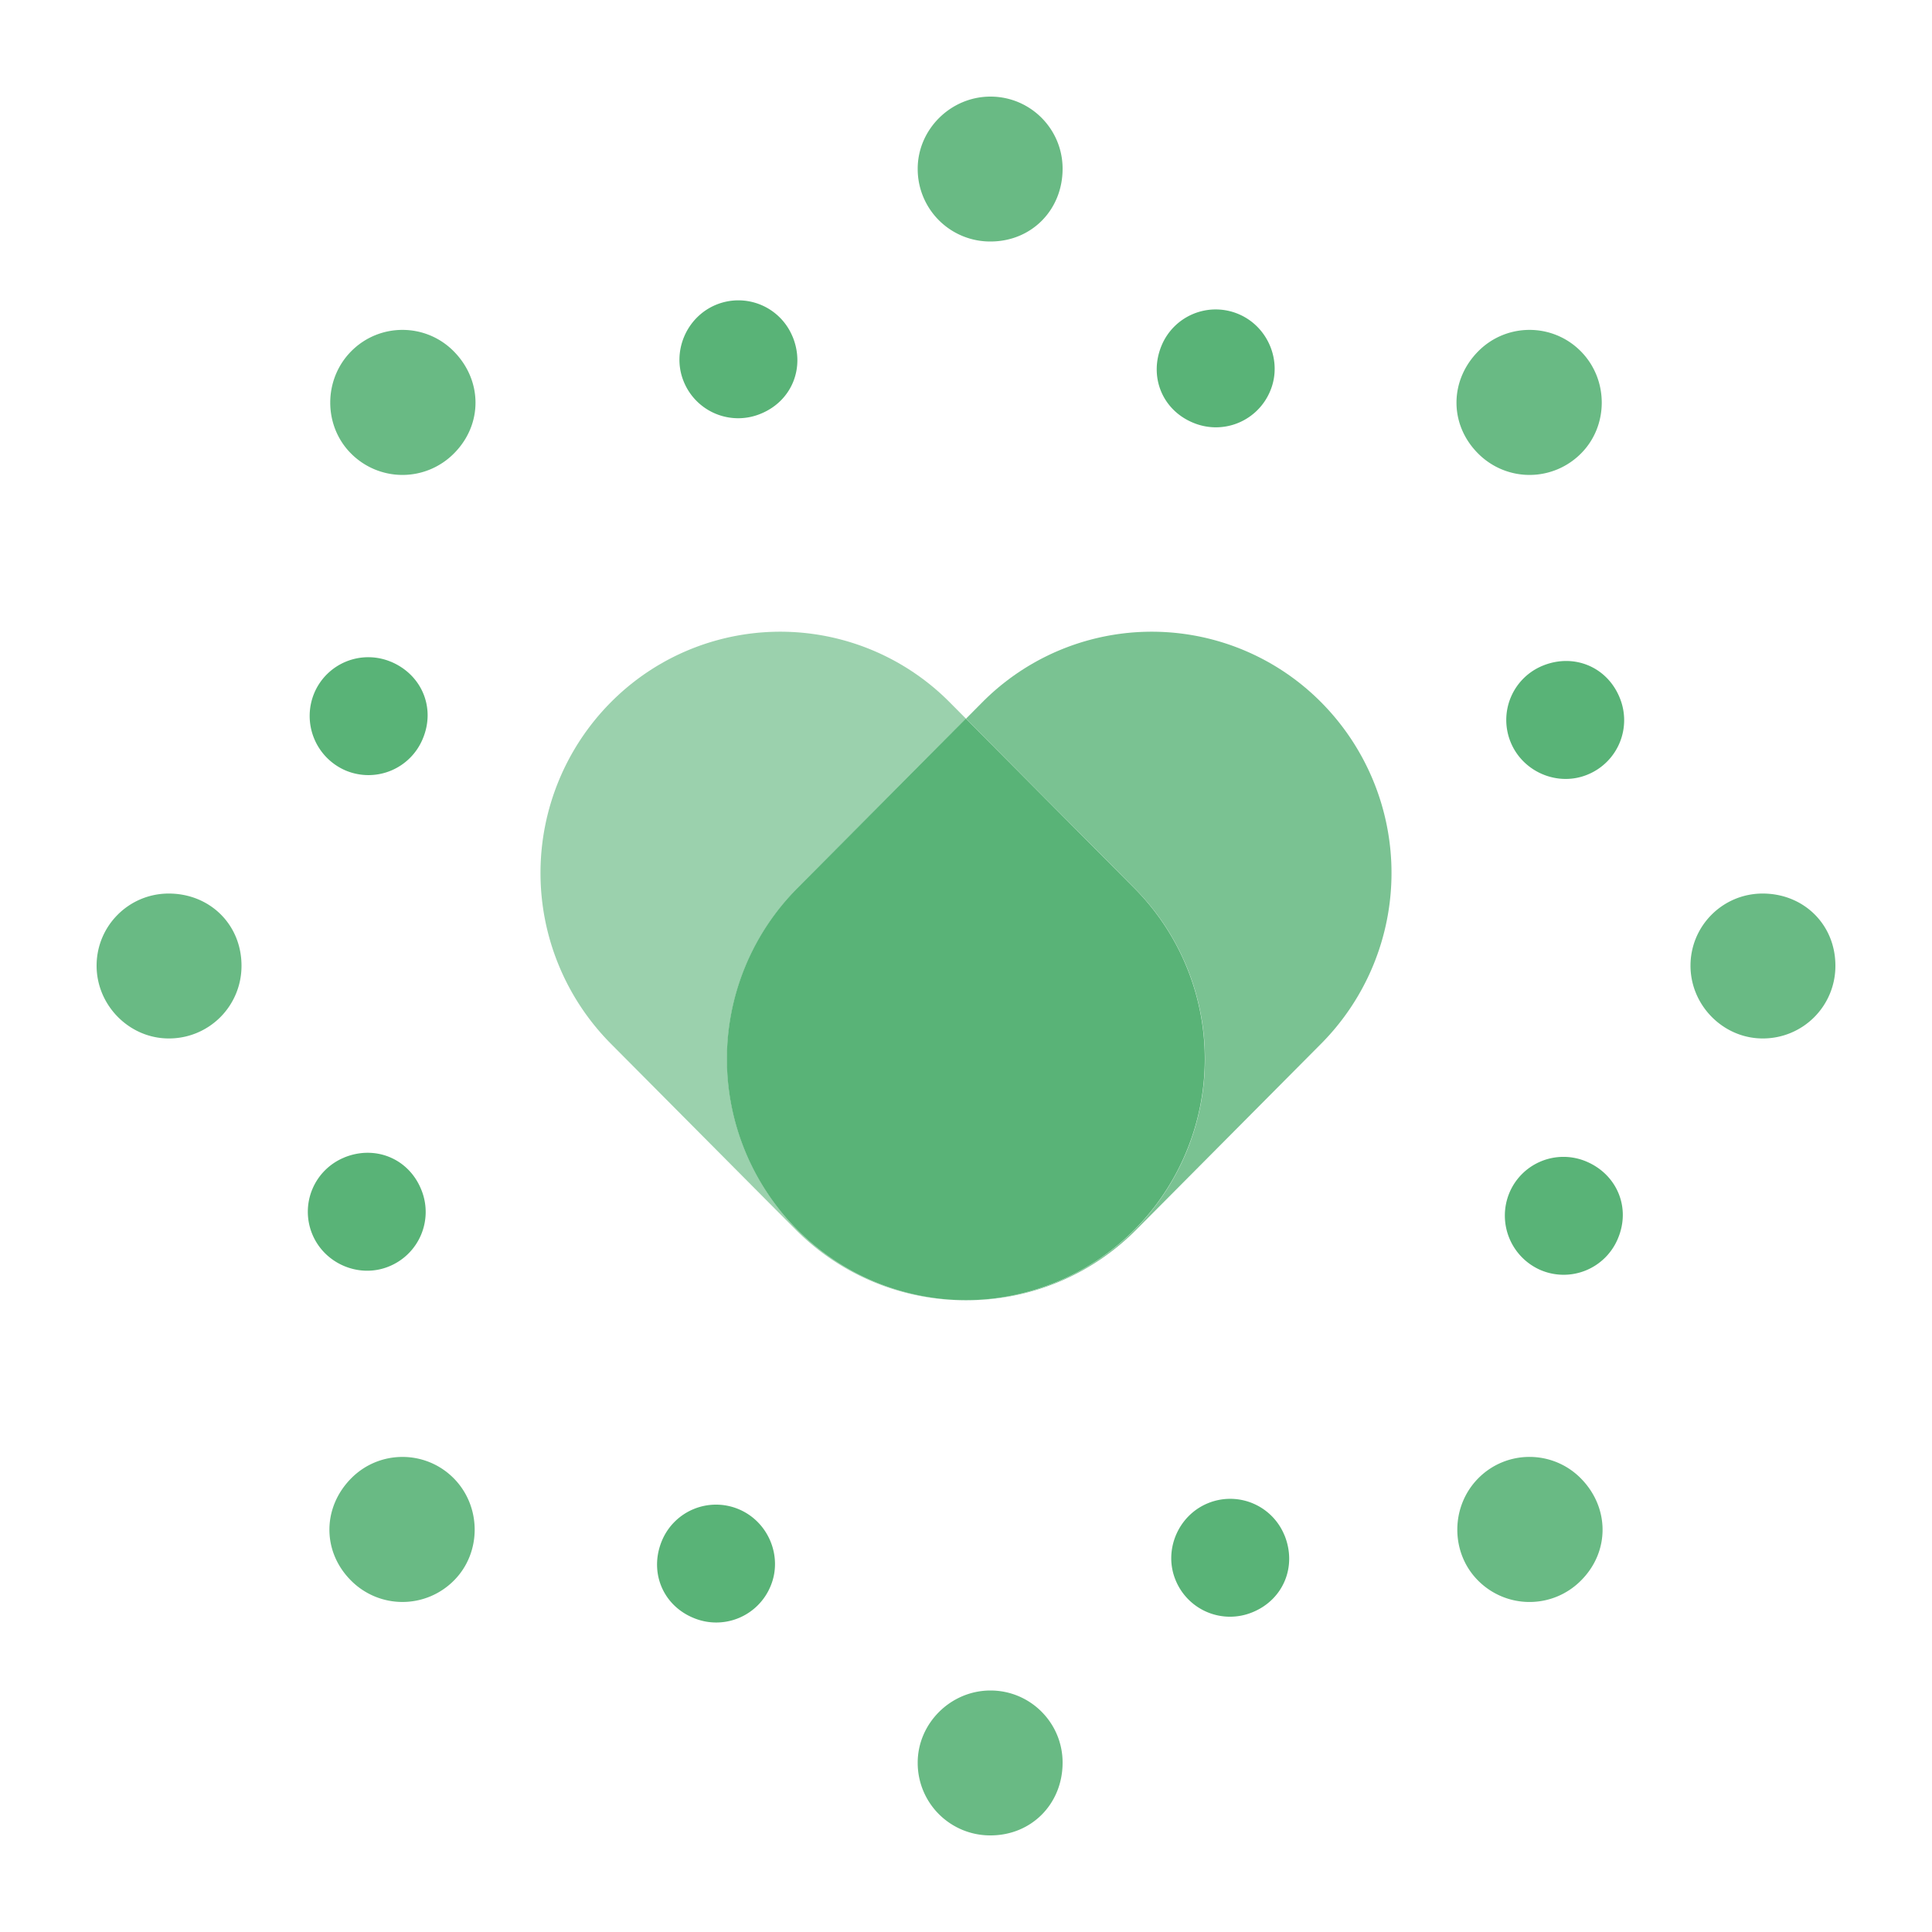
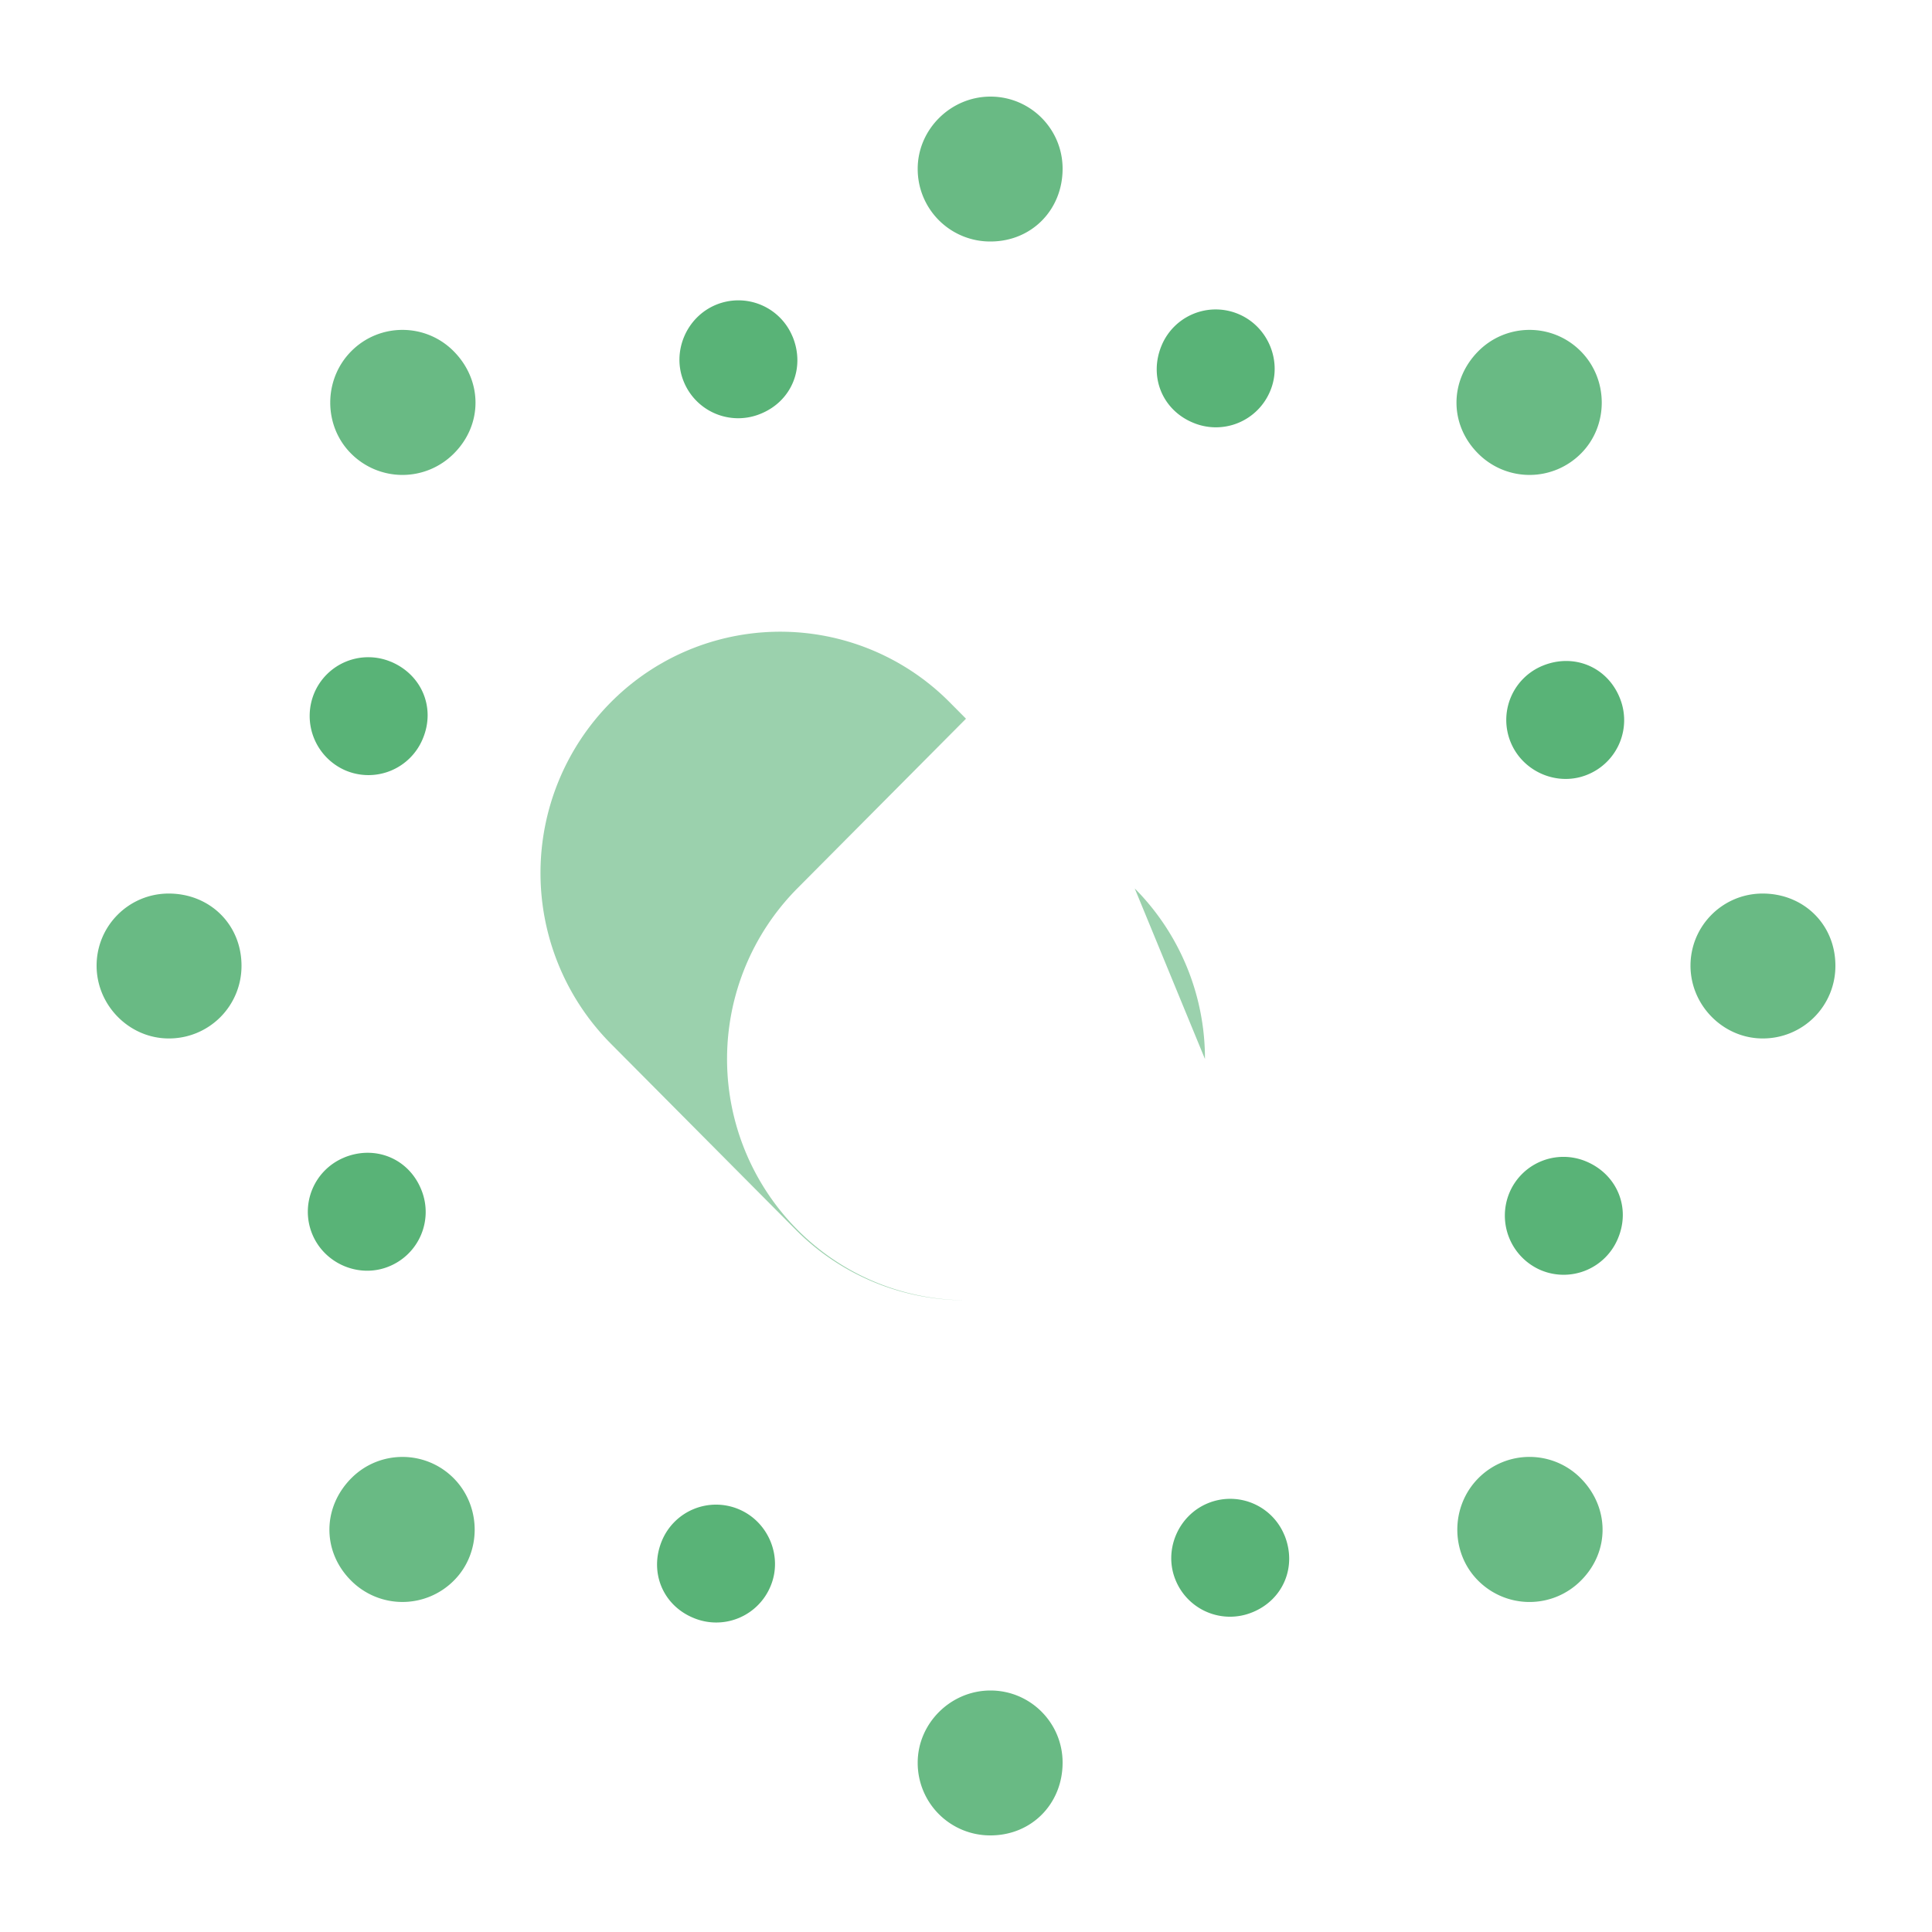
<svg xmlns="http://www.w3.org/2000/svg" width="48" height="48" fill="none">
-   <path fill="#59B377" fill-rule="evenodd" d="M19.804 22.072a6.02 6.02 0 0 0 0 8.476 5.92 5.92 0 0 0 4.198 1.755 5.92 5.92 0 0 0 4.186-1.755 6.02 6.02 0 0 0 0-8.476l-4.192-4.218z" clip-rule="evenodd" />
-   <path fill="#59B377" fill-rule="evenodd" d="M15.173 25.927a6.02 6.02 0 0 1 0-8.476 5.93 5.93 0 0 1 8.425 0l.402.405-4.192 4.217a6.02 6.02 0 0 0 0 8.476 5.92 5.92 0 0 0 4.198 1.755 5.93 5.93 0 0 1-4.239-1.755zm14.764.384a6 6 0 0 0-1.745-4.238L24 17.856l4.192 4.217a6 6 0 0 1 1.745 4.238" clip-rule="evenodd" opacity=".6" />
-   <path fill="#59B377" fill-rule="evenodd" d="M24.006 32.304a5.92 5.92 0 0 0 4.186-1.755 6.02 6.02 0 0 0 0-8.476L24 17.856l.402-.405a5.93 5.93 0 0 1 8.425 0 6.02 6.02 0 0 1 0 8.476l-4.594 4.622a5.92 5.92 0 0 1-4.227 1.755" clip-rule="evenodd" opacity=".8" />
+   <path fill="#59B377" fill-rule="evenodd" d="M15.173 25.927a6.02 6.02 0 0 1 0-8.476 5.93 5.93 0 0 1 8.425 0l.402.405-4.192 4.217a6.02 6.02 0 0 0 0 8.476 5.92 5.92 0 0 0 4.198 1.755 5.93 5.93 0 0 1-4.239-1.755zm14.764.384a6 6 0 0 0-1.745-4.238L24 17.856l4.192 4.217" clip-rule="evenodd" opacity=".6" />
  <path fill="#59B377" d="M26.4 43.792c0 1.022-.77 1.808-1.792 1.808a1.8 1.8 0 0 1-1.808-1.808c0-.974.817-1.792 1.808-1.792.99 0 1.792.802 1.792 1.792m0-39.6C26.4 5.214 25.63 6 24.608 6A1.8 1.8 0 0 1 22.8 4.192c0-.975.817-1.792 1.808-1.792.99 0 1.792.802 1.792 1.792M43.792 22.2c1.022 0 1.808.77 1.808 1.792a1.8 1.8 0 0 1-1.808 1.808c-.974 0-1.792-.817-1.792-1.808 0-.99.802-1.792 1.792-1.792m-39.6 0C5.214 22.2 6 22.97 6 23.992A1.8 1.8 0 0 1 4.192 25.8c-.975 0-1.792-.817-1.792-1.808 0-.99.802-1.792 1.792-1.792m35.076 14.522c.722.723.734 1.823.011 2.546a1.8 1.8 0 0 1-2.557 0c-.689-.69-.689-1.845.011-2.546s1.835-.7 2.535 0M11.266 8.721c.723.723.734 1.823.011 2.546a1.8 1.8 0 0 1-2.556 0c-.69-.69-.69-1.846.011-2.546.7-.7 1.834-.7 2.534 0M8.732 36.722c-.723.723-.734 1.823-.011 2.546a1.8 1.8 0 0 0 2.556 0c.69-.69.69-1.845-.01-2.546-.701-.7-1.835-.7-2.535 0M36.733 8.721c-.722.723-.733 1.823-.01 2.546a1.8 1.8 0 0 0 2.556 0c.69-.69.69-1.846-.011-2.546-.7-.7-1.834-.7-2.535 0" opacity=".9" />
  <path fill="#59B377" d="M31.912 38.141c.315.769-.022 1.597-.79 1.913a1.46 1.46 0 0 1-1.917-.802c-.3-.733.062-1.6.806-1.905a1.456 1.456 0 0 1 1.9.794M19.693 8.366c.315.768-.021 1.597-.79 1.912a1.46 1.46 0 0 1-1.917-.801c-.3-.733.062-1.6.806-1.906a1.456 1.456 0 0 1 1.9.795m18.634 8.174c.769-.316 1.597.021 1.913.79a1.46 1.46 0 0 1-.802 1.917c-.733.3-1.6-.062-1.905-.807a1.456 1.456 0 0 1 .794-1.9M8.551 28.758c.769-.315 1.597.022 1.912.79a1.46 1.46 0 0 1-.801 1.917c-.733.3-1.6-.061-1.905-.806a1.456 1.456 0 0 1 .794-1.9m30.855.096c.766.32 1.114 1.145.793 1.91a1.46 1.46 0 0 1-1.922.79 1.475 1.475 0 0 1-.777-1.918 1.456 1.456 0 0 1 1.906-.782M9.711 16.44c.767.321 1.115 1.145.794 1.911a1.46 1.46 0 0 1-1.922.79 1.475 1.475 0 0 1-.777-1.918 1.456 1.456 0 0 1 1.905-.782m6.735 21.836c-.32.766.01 1.597.777 1.917a1.46 1.46 0 0 0 1.922-.788c.306-.731-.05-1.6-.794-1.911a1.456 1.456 0 0 0-1.905.782M28.86 8.583c-.32.766.01 1.597.777 1.917a1.46 1.46 0 0 0 1.922-.789c.306-.73-.05-1.6-.793-1.91a1.456 1.456 0 0 0-1.906.782" />
</svg>